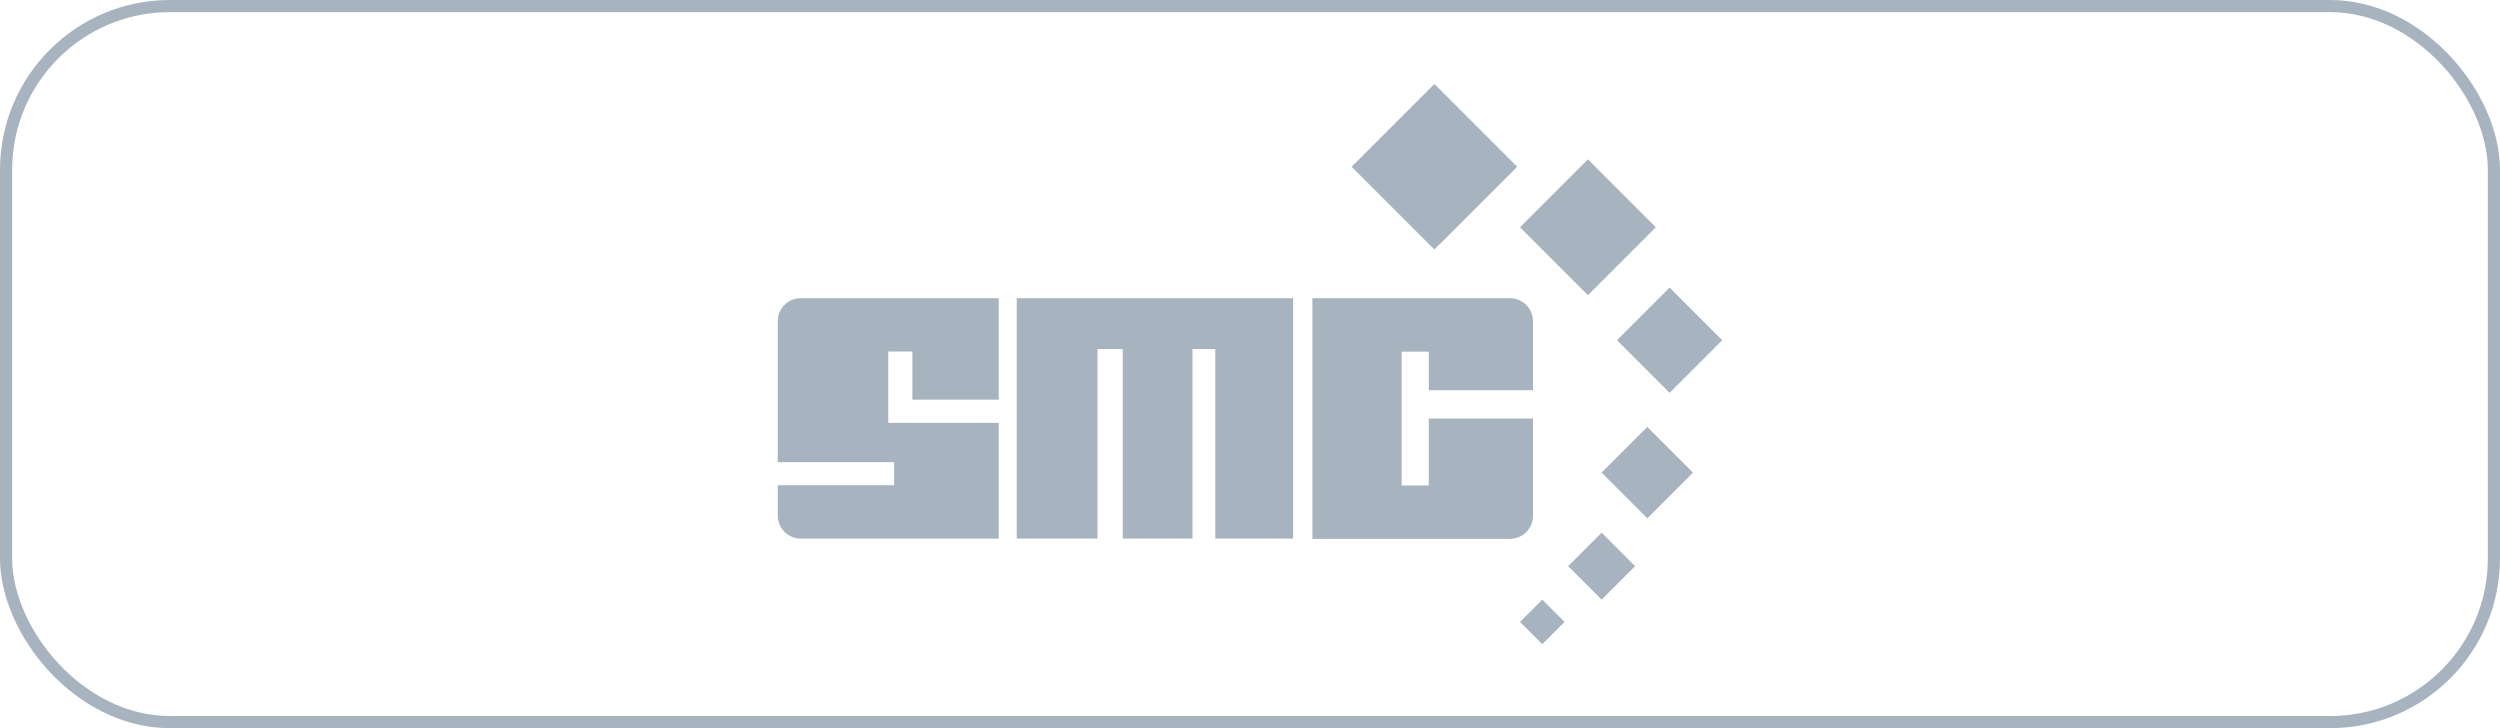
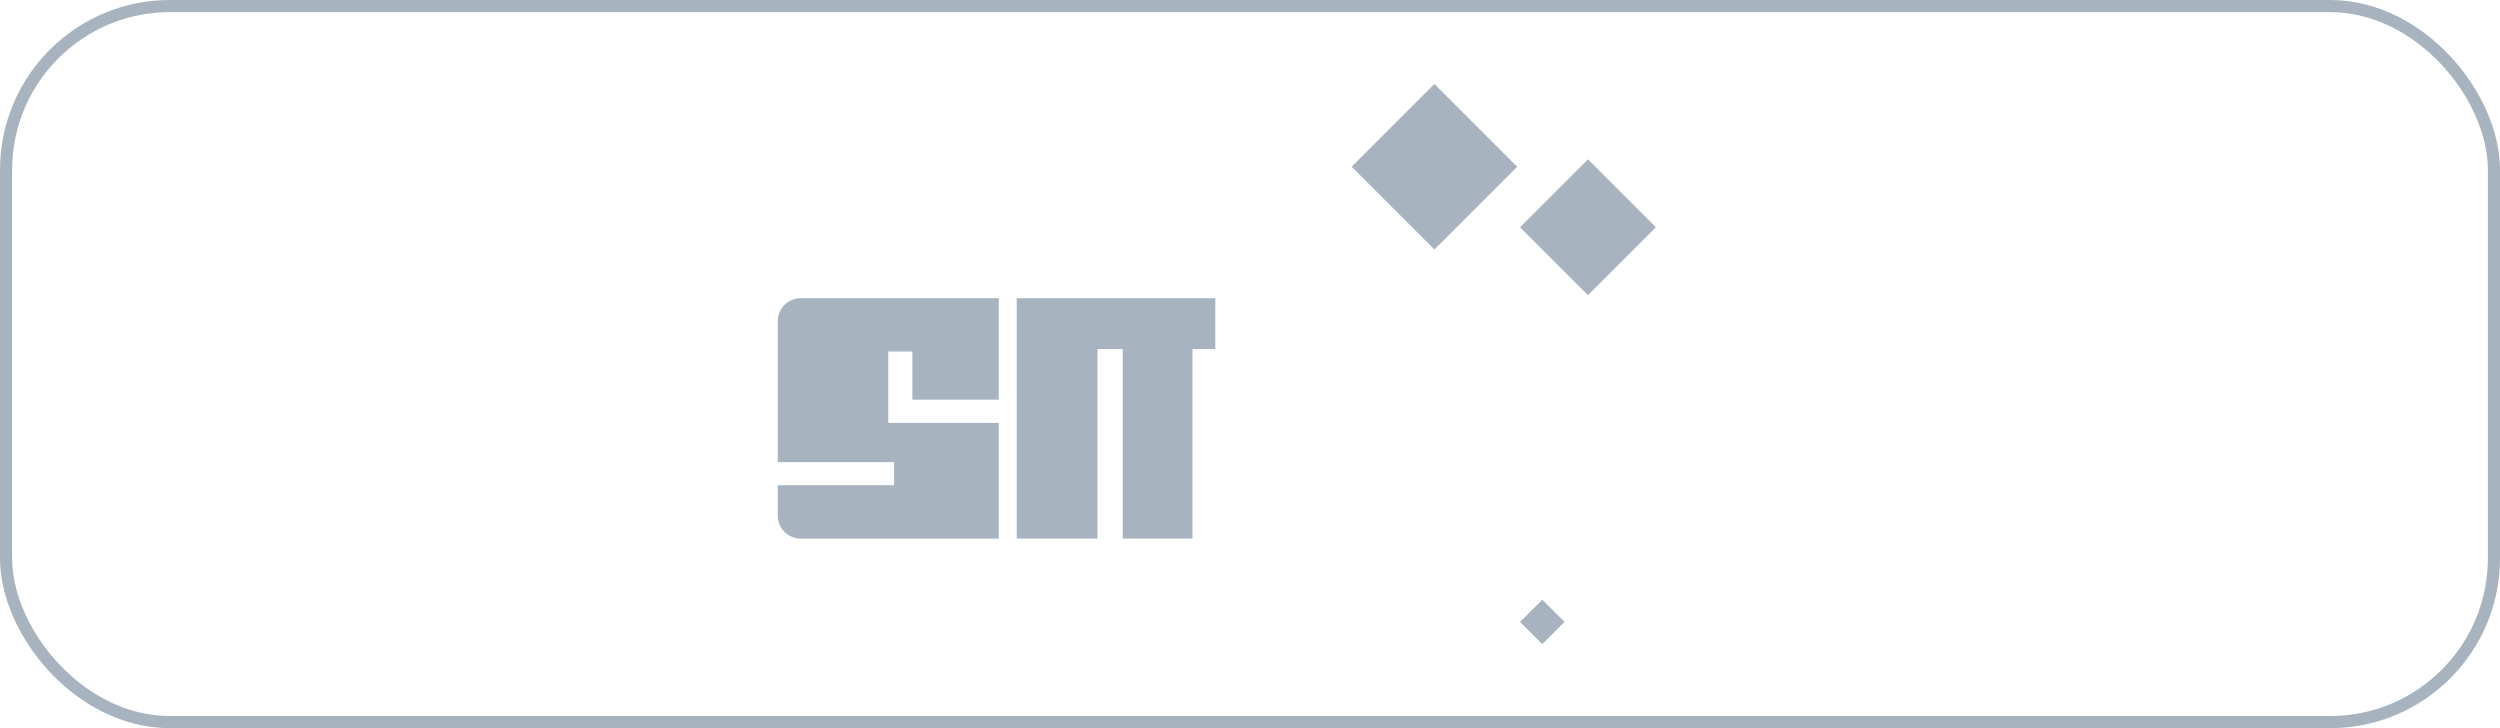
<svg xmlns="http://www.w3.org/2000/svg" width="206" height="60" viewBox="0 0 206 60" fill="none">
  <g clip-path="url(#clip0_653_117015)">
-     <path d="M108.141 24.57V44.403H124.424C124.926 44.401 125.408 44.201 125.763 43.846C126.118 43.49 126.318 43.009 126.32 42.507V34.486H117.735V40.001H115.496V28.98H117.735V32.153H126.32V26.466C126.318 25.964 126.118 25.482 125.763 25.127C125.408 24.771 124.926 24.571 124.424 24.57H108.141Z" fill="#A7B4BF" />
    <path d="M82.298 44.38V34.844H73.193V28.968H75.18V32.932H82.298V24.57H65.98C65.485 24.57 65.01 24.763 64.656 25.11C64.302 25.456 64.099 25.927 64.088 26.422V38.082H73.673V39.983H64.089V42.529C64.099 43.015 64.296 43.478 64.639 43.823C64.982 44.167 65.445 44.367 65.931 44.38H82.298Z" fill="#A7B4BF" />
-     <path d="M100.141 28.764V44.379H106.553V24.573H83.778V44.379H90.434V28.764H92.514V44.379H98.259V28.764H100.141Z" fill="#A7B4BF" />
+     <path d="M100.141 28.764V44.379V24.573H83.778V44.379H90.434V28.764H92.514V44.379H98.259V28.764H100.141Z" fill="#A7B4BF" />
    <path fill-rule="evenodd" clip-rule="evenodd" d="M118.193 20.559L111.373 13.739L118.193 6.919L125.013 13.739L118.193 20.559Z" fill="#A7B4BF" />
    <path fill-rule="evenodd" clip-rule="evenodd" d="M130.845 24.321L125.249 18.726L130.845 13.131L136.44 18.726L130.845 24.321Z" fill="#A7B4BF" />
-     <path fill-rule="evenodd" clip-rule="evenodd" d="M137.576 32.367L133.241 28.032L137.576 23.696L141.911 28.032L137.576 32.367Z" fill="#A7B4BF" />
-     <path fill-rule="evenodd" clip-rule="evenodd" d="M135.738 42.709L131.974 38.945L135.738 35.181L139.501 38.945L135.738 42.709Z" fill="#A7B4BF" />
    <path fill-rule="evenodd" clip-rule="evenodd" d="M127.084 53.082L125.249 51.247L127.084 49.413L128.917 51.247L127.084 53.082Z" fill="#A7B4BF" />
-     <path fill-rule="evenodd" clip-rule="evenodd" d="M131.974 49.413L129.214 46.653L131.974 43.893L134.733 46.653L131.974 49.413Z" fill="#A7B4BF" />
  </g>
  <rect x="0.5" y="0.5" width="205" height="59" rx="13.5" stroke="#A7B4BF" />
  <defs>
    <clipPath id="clip0_653_117015">
      <rect width="77.823" height="46.163" fill="white" transform="translate(64.089 6.919)" />
    </clipPath>
  </defs>
</svg>